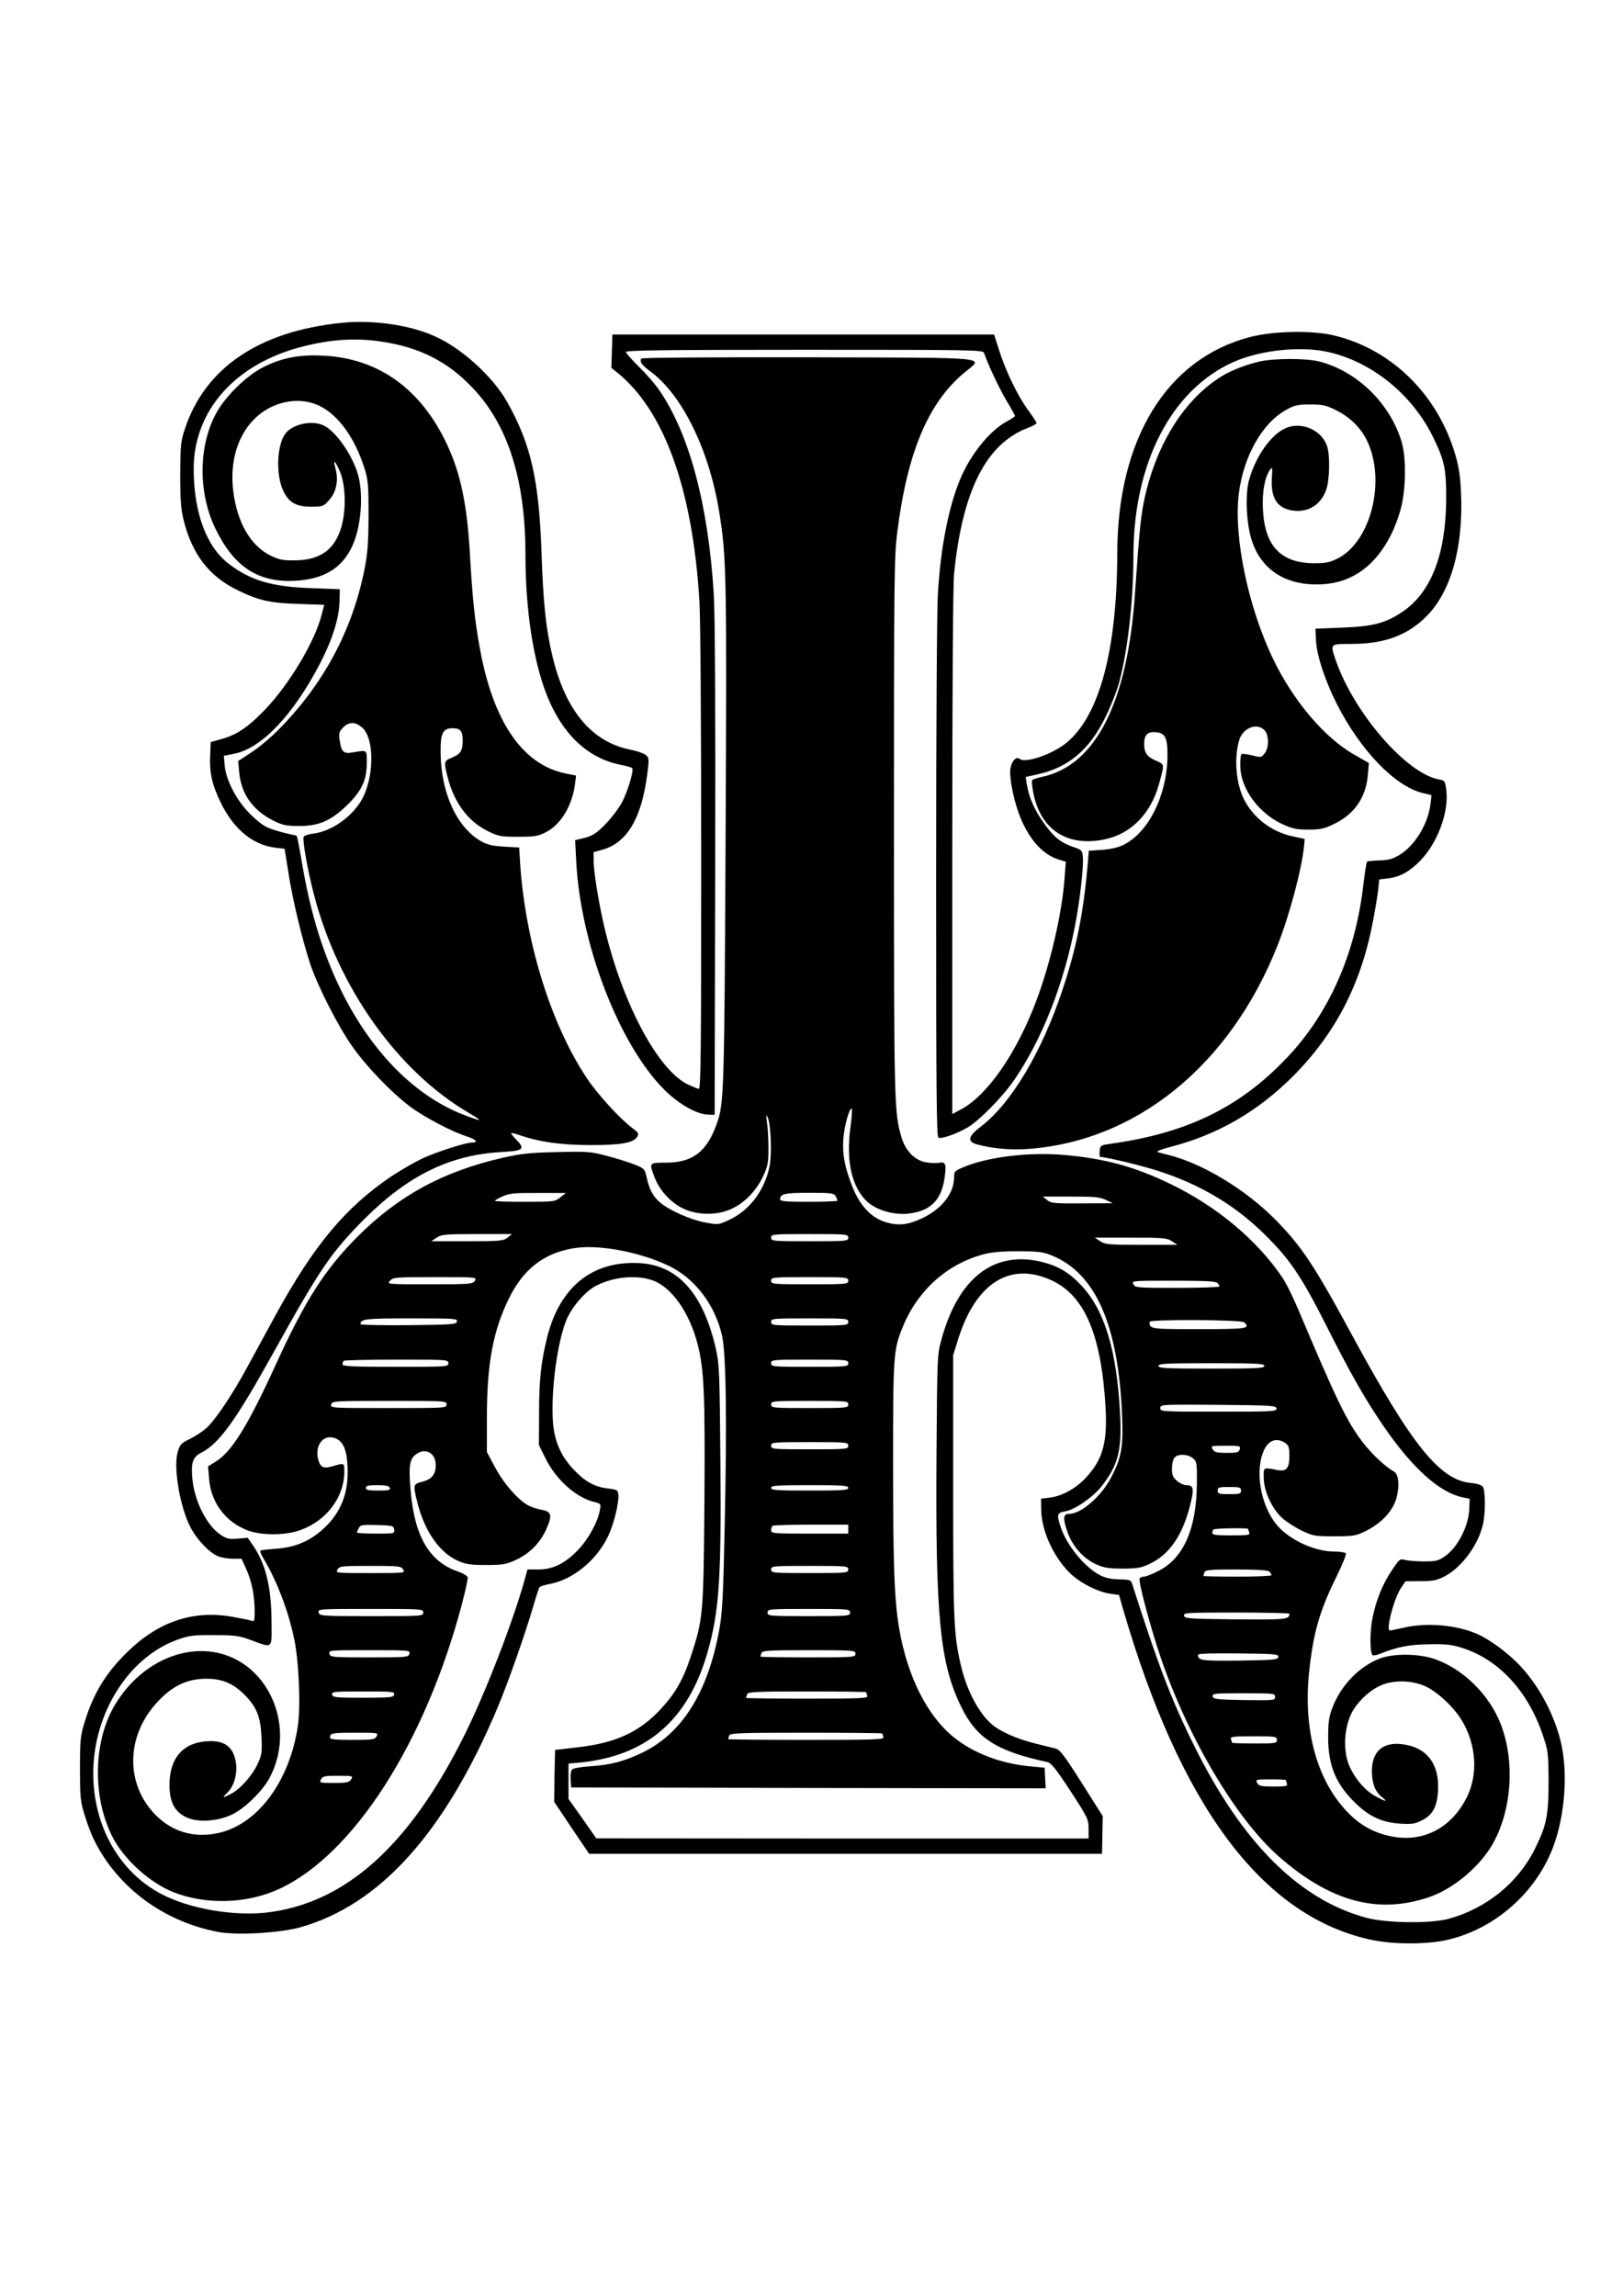
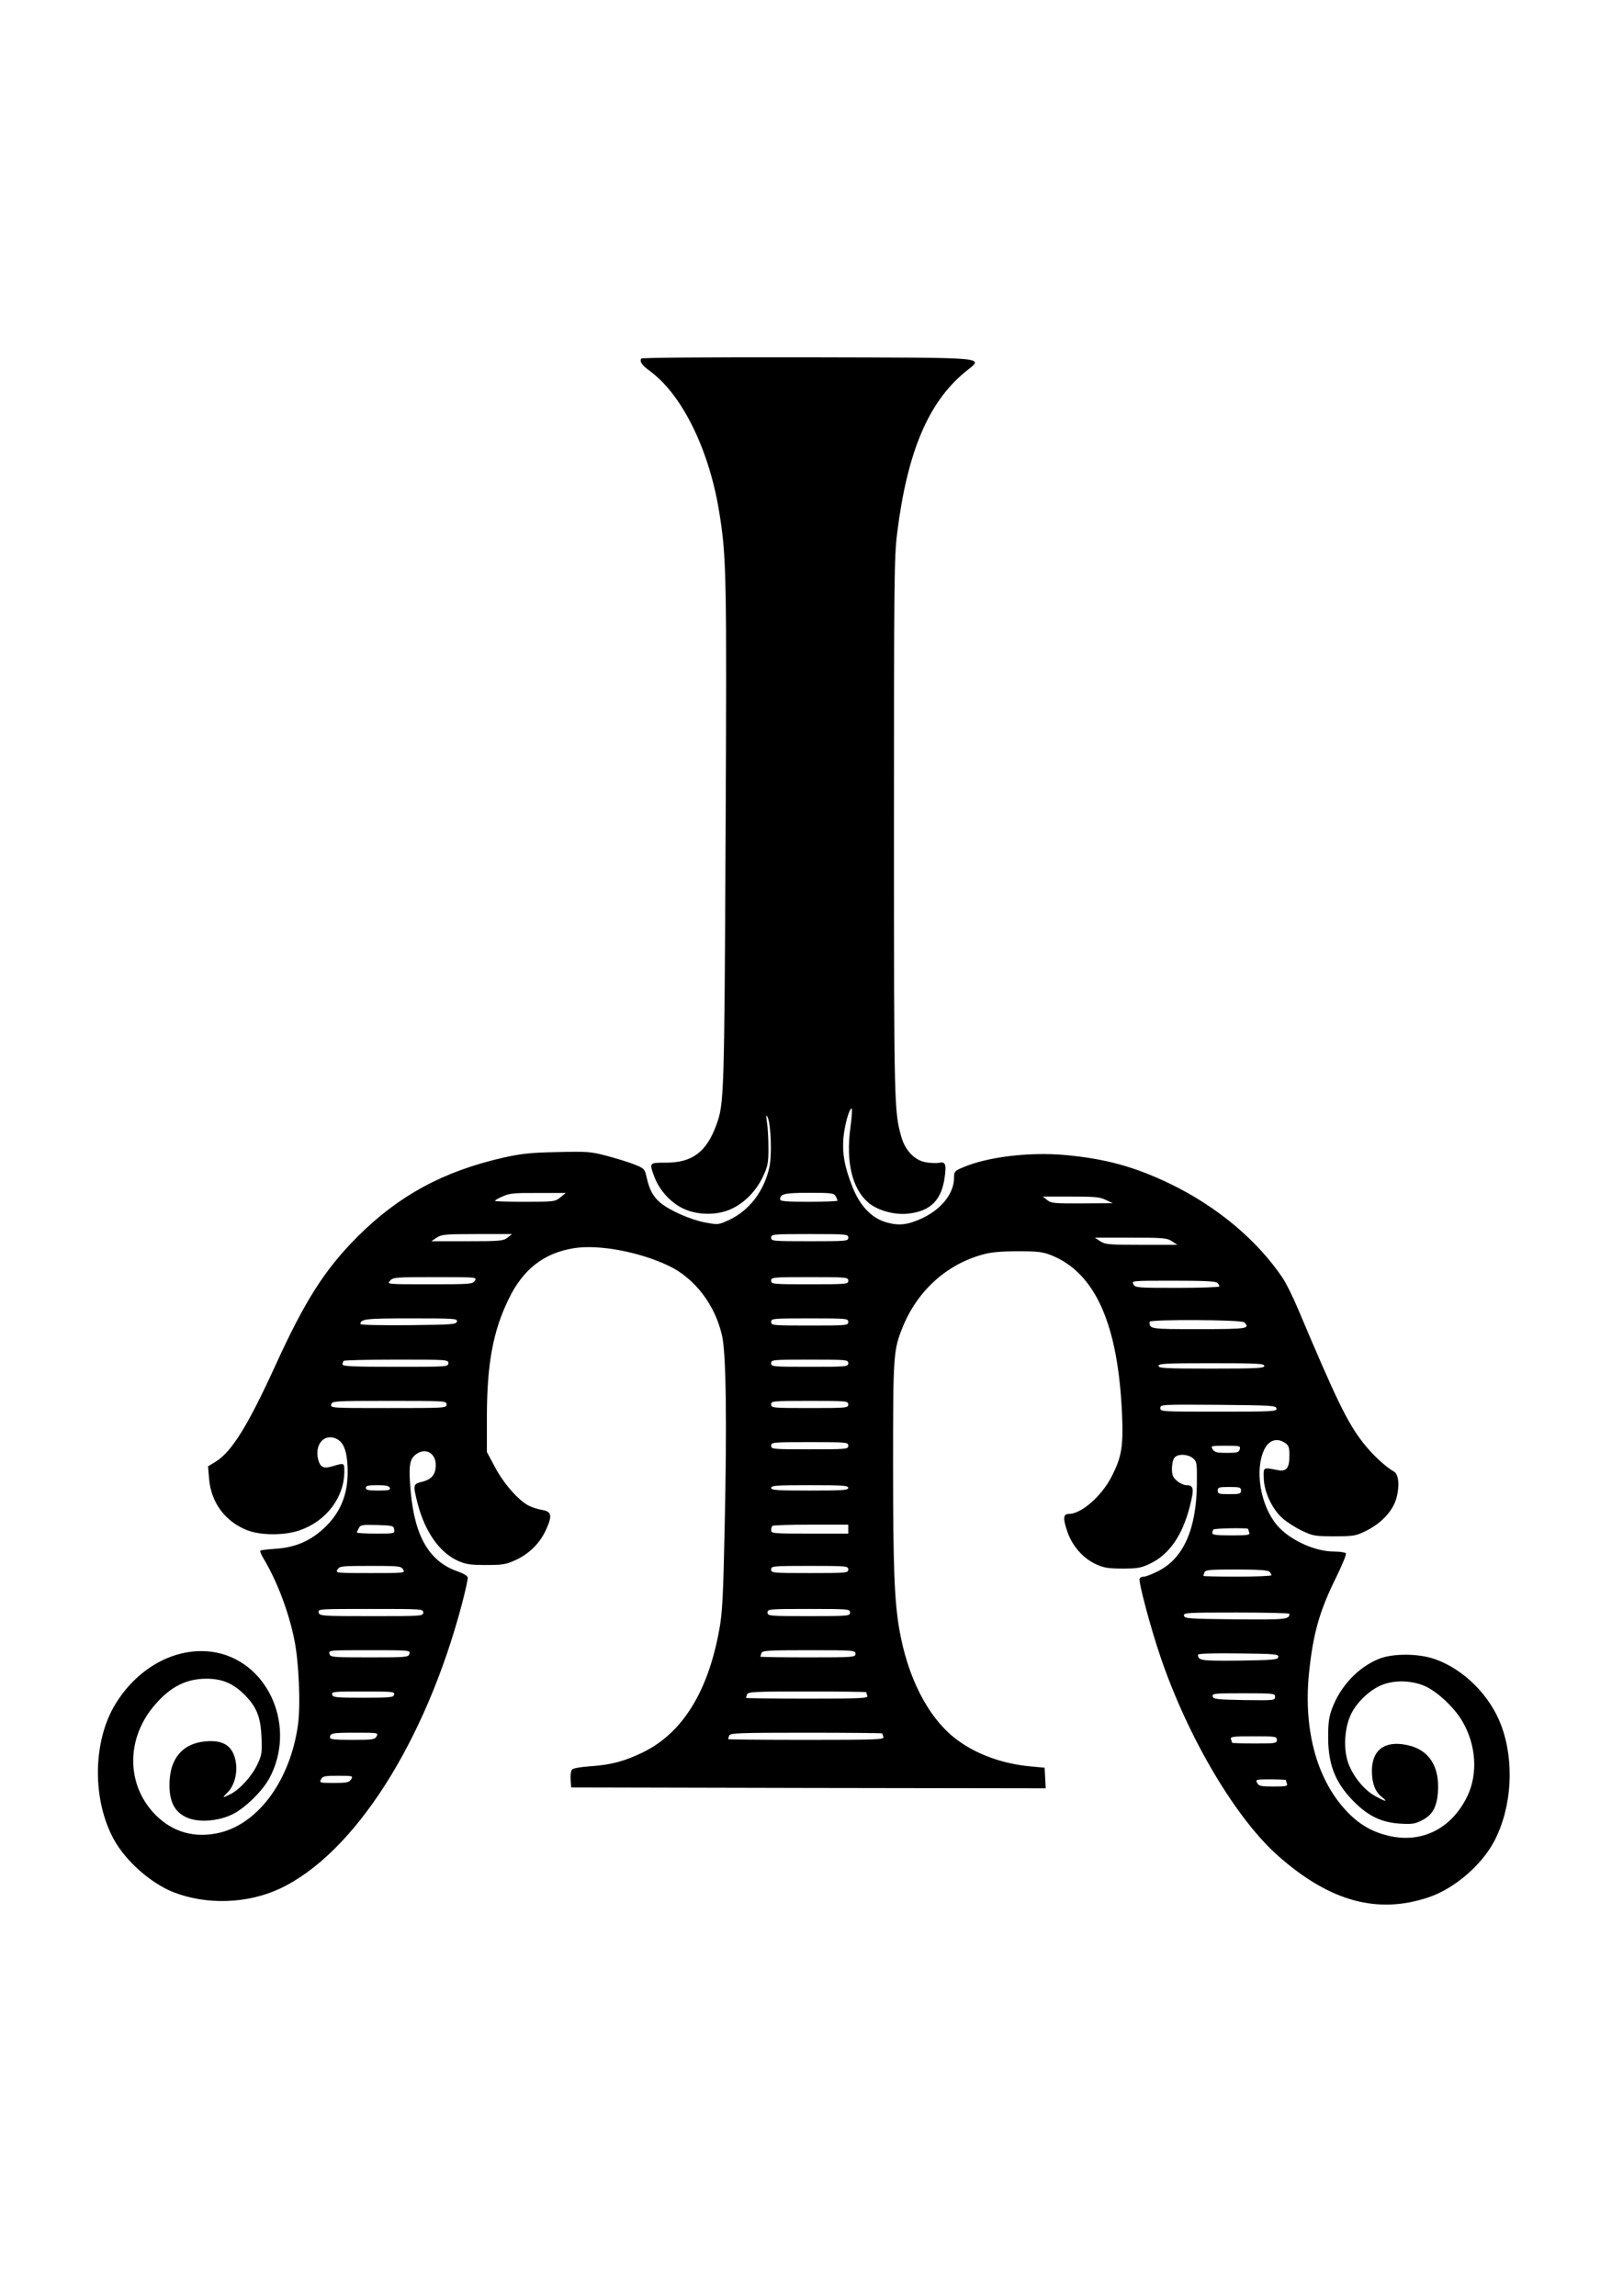
<svg xmlns="http://www.w3.org/2000/svg" version="1.0" width="905pt" height="1280pt" viewBox="0 0 905 1280" preserveAspectRatio="xMidYMid meet">
  <g transform="translate(0,1280) scale(0.1,-0.1)" fill="#000000" stroke="none">
-     <path d="M1903 11000 c-458 -47 -758 -250 -871 -588 -24 -71 -26 -91 -27 -257 0 -143 4 -195 19 -255 47 -189 141 -312 298 -389 120 -59 182 -73 344 -78 l142 -5 -15 -57 c-38 -149 -180 -386 -315 -527 -94 -98 -158 -141 -242 -164 l-61 -17 -3 -74 c-5 -97 11 -166 59 -264 72 -148 179 -236 305 -251 l51 -6 22 -138 c24 -153 74 -359 120 -502 43 -128 158 -354 239 -467 78 -110 217 -254 317 -329 78 -59 236 -142 319 -168 52 -17 66 -34 27 -34 -36 0 -197 -52 -277 -89 -44 -21 -120 -65 -170 -98 -258 -174 -434 -385 -649 -778 -54 -99 -125 -229 -158 -290 -87 -160 -181 -298 -229 -339 -23 -20 -65 -47 -93 -60 -44 -22 -52 -29 -64 -71 -25 -84 11 -300 69 -416 36 -70 105 -144 155 -165 19 -8 56 -14 83 -14 l49 0 27 -60 c30 -67 46 -147 46 -234 0 -51 -2 -57 -17 -52 -9 4 -60 14 -112 23 -216 37 -408 -28 -581 -197 -119 -116 -188 -229 -237 -387 -25 -81 -27 -101 -27 -263 0 -162 2 -182 27 -263 15 -49 39 -112 54 -140 132 -263 388 -451 691 -508 103 -19 337 -6 452 25 446 123 811 528 1104 1225 60 142 155 413 201 571 15 52 30 98 34 102 4 4 30 12 59 18 125 23 257 130 321 262 33 66 64 193 59 237 -3 24 -8 27 -62 33 -72 9 -127 40 -189 107 -72 77 -107 160 -114 268 -11 173 24 435 74 561 30 74 106 163 167 194 95 49 222 62 312 31 107 -36 208 -178 254 -357 36 -142 42 -272 38 -871 -5 -634 -7 -660 -75 -867 -44 -134 -89 -212 -175 -303 -117 -124 -251 -184 -463 -207 l-120 -14 -3 -144 -2 -145 97 -145 98 -145 1430 0 1430 0 2 105 2 105 -117 185 c-99 156 -122 186 -147 192 -16 4 -68 17 -113 28 -104 26 -196 67 -244 109 -73 64 -140 193 -171 331 -39 168 -42 246 -42 995 l0 730 28 90 c99 314 291 434 523 326 184 -86 276 -306 299 -712 10 -190 -16 -285 -106 -383 -57 -63 -134 -106 -203 -115 l-51 -6 1 -65 c3 -123 76 -275 173 -362 57 -50 147 -94 212 -103 l49 -7 20 -71 c320 -1103 774 -1713 1374 -1849 131 -30 330 -30 449 0 258 64 480 261 576 511 68 178 86 420 43 595 -40 161 -131 325 -242 436 -64 64 -158 132 -224 161 -115 50 -281 65 -411 34 -36 -8 -70 -15 -75 -15 -24 0 24 183 64 240 l23 34 84 1 c71 0 92 5 135 27 95 50 187 175 213 289 15 63 14 192 -1 211 -8 9 -34 18 -64 20 -175 16 -330 208 -664 823 -214 396 -285 501 -434 651 -165 165 -399 306 -586 354 -25 6 -54 14 -64 17 -12 3 14 14 71 29 263 68 486 197 683 394 235 236 378 511 444 855 14 72 28 155 31 186 l6 56 49 6 c66 8 119 37 178 97 97 99 161 269 147 392 -7 55 -7 56 -43 63 -181 34 -472 371 -573 662 -32 95 -35 93 84 93 186 0 315 47 422 155 136 137 205 383 192 685 -4 94 -12 147 -32 215 -99 338 -359 591 -681 666 -124 28 -333 24 -464 -10 -464 -121 -739 -568 -740 -1206 -1 -537 -99 -905 -283 -1056 -78 -64 -229 -116 -261 -90 -18 15 -42 -7 -51 -49 -9 -42 12 -160 45 -252 51 -140 131 -232 224 -260 l39 -12 -7 -94 c-14 -195 -80 -479 -161 -691 -109 -286 -270 -517 -413 -594 l-52 -28 0 1454 c0 932 4 1492 10 1558 47 465 179 726 413 814 26 10 47 22 47 26 0 5 -21 37 -46 71 -58 79 -125 216 -162 333 l-29 90 -1064 0 -1064 0 -3 -93 -3 -93 33 -26 c262 -212 420 -649 458 -1273 6 -96 10 -698 10 -1442 0 -1044 -2 -1278 -13 -1278 -7 0 -36 12 -65 26 -160 80 -350 430 -452 834 -35 137 -70 345 -70 412 l0 47 53 15 c136 40 216 178 247 426 10 79 9 86 -9 101 -11 9 -48 22 -83 29 -218 42 -366 219 -438 524 -35 146 -51 294 -60 566 -14 414 -59 613 -192 849 -80 142 -255 301 -405 367 -140 63 -346 92 -520 74z m227 -105 c212 -32 367 -111 506 -258 197 -207 294 -513 294 -931 0 -307 44 -594 121 -786 86 -214 226 -346 406 -383 34 -7 65 -15 68 -19 11 -11 -24 -128 -57 -192 -18 -33 -60 -88 -93 -122 -49 -50 -70 -63 -114 -75 l-54 -13 6 -116 c23 -464 240 -1025 492 -1276 79 -79 180 -136 242 -138 l38 -1 3 1365 c2 904 -1 1424 -8 1540 -31 495 -135 887 -302 1132 -21 32 -72 91 -113 131 -41 40 -75 79 -75 85 0 9 235 12 995 12 939 0 996 -1 1002 -17 24 -70 82 -192 123 -263 28 -46 50 -86 50 -89 0 -3 -20 -17 -45 -30 -94 -50 -201 -181 -259 -318 -66 -157 -110 -379 -126 -638 -6 -94 -10 -750 -10 -1596 0 -1187 2 -1438 13 -1442 19 -7 102 22 162 57 65 38 197 172 261 266 153 223 275 531 338 857 28 145 49 329 44 386 -3 36 -6 39 -53 55 -72 25 -109 55 -165 134 -52 73 -83 144 -94 214 l-7 42 71 16 c169 38 287 138 375 320 30 61 63 145 74 186 49 178 81 460 81 710 0 516 210 924 554 1080 152 69 384 93 539 56 245 -58 467 -241 582 -481 61 -126 70 -175 69 -345 -3 -305 -86 -517 -247 -623 -92 -61 -162 -80 -332 -86 l-150 -6 3 -64 c4 -85 50 -224 116 -355 132 -260 325 -460 479 -497 l49 -12 -5 -46 c-13 -113 -85 -232 -171 -286 -40 -24 -61 -30 -114 -32 -35 -1 -66 -4 -69 -7 -4 -3 -12 -59 -20 -123 -44 -388 -190 -720 -426 -969 -262 -277 -558 -422 -987 -481 -53 -8 -55 -9 -58 -41 -2 -17 0 -32 3 -32 30 0 231 -48 320 -77 241 -77 437 -195 605 -363 135 -134 201 -233 338 -505 130 -258 212 -402 310 -546 164 -241 316 -379 449 -407 l38 -8 -2 -55 c-4 -99 -65 -217 -138 -267 -35 -24 -50 -27 -115 -27 -41 0 -88 4 -105 8 -29 8 -32 5 -72 -55 -53 -78 -89 -166 -109 -265 -16 -74 -16 -195 -1 -210 4 -4 22 -1 40 6 96 39 165 53 277 54 98 2 126 -2 189 -22 200 -66 360 -239 442 -479 32 -94 33 -102 34 -262 0 -190 -11 -246 -75 -375 -93 -190 -269 -333 -480 -392 -101 -28 -347 -25 -460 5 -374 100 -693 418 -960 957 -128 257 -204 457 -347 905 -7 22 -13 24 -73 25 -45 1 -77 8 -106 23 -85 44 -184 164 -218 265 -25 73 -22 83 23 91 53 8 154 78 203 139 92 117 114 199 104 399 -18 355 -85 582 -216 721 -69 74 -131 110 -226 133 -265 62 -462 -93 -555 -436 -23 -83 -23 -98 -27 -645 -6 -903 19 -1158 138 -1401 85 -175 198 -247 481 -308 21 -5 48 -39 128 -161 97 -149 101 -158 101 -210 l0 -55 -1372 0 -1373 1 -77 110 -78 110 0 98 0 99 68 6 c368 38 598 236 706 610 66 228 79 411 73 1076 -4 481 -6 532 -24 615 -70 312 -212 472 -428 483 -262 14 -443 -132 -514 -413 -34 -139 -45 -235 -45 -420 l-1 -181 37 -75 c57 -116 168 -216 266 -241 43 -11 44 -11 37 -47 -12 -67 -63 -160 -121 -221 -73 -77 -141 -110 -223 -110 l-60 0 -11 -41 c-61 -227 -219 -638 -336 -874 -308 -624 -669 -948 -1111 -998 -185 -20 -427 22 -582 103 -236 123 -381 380 -381 674 0 337 201 652 476 747 60 21 87 24 199 23 116 0 138 -3 205 -28 124 -45 115 -53 114 104 -1 192 -32 320 -103 424 l-30 43 -55 -5 c-48 -4 -62 -1 -95 21 -77 51 -144 182 -158 308 -9 93 1 126 49 150 100 51 191 177 400 553 265 477 324 563 512 752 242 241 475 355 759 371 125 7 137 16 88 67 -17 17 -31 35 -31 38 0 3 19 -1 43 -9 115 -40 230 -56 397 -57 175 0 243 12 264 48 9 15 5 22 -24 44 -72 53 -199 192 -259 283 -206 310 -350 786 -373 1234 l-3 50 -85 5 c-68 4 -94 11 -131 32 -132 78 -218 264 -222 484 -2 117 11 144 68 144 42 0 55 -16 55 -68 0 -58 -12 -76 -60 -96 -45 -18 -46 -23 -24 -109 36 -142 114 -246 223 -300 61 -30 72 -32 171 -32 93 0 111 3 155 26 82 42 145 146 161 266 l6 49 -59 12 c-239 49 -403 288 -477 696 -29 155 -42 287 -56 531 -15 267 -51 442 -125 602 -145 313 -383 485 -691 500 -135 7 -230 -11 -336 -64 -92 -46 -210 -161 -261 -254 -101 -181 -103 -445 -7 -644 103 -214 238 -303 443 -293 161 8 263 69 320 191 51 107 65 289 33 402 -32 109 -120 236 -189 272 -65 33 -177 9 -217 -46 -46 -65 -52 -223 -13 -312 31 -69 72 -94 156 -94 66 0 70 1 102 37 39 42 53 106 37 170 -15 57 -9 58 18 2 43 -88 43 -262 -1 -363 -42 -98 -119 -144 -244 -145 -69 -1 -88 3 -137 27 -110 54 -186 184 -207 357 -28 216 59 402 220 475 88 39 183 40 261 2 106 -52 196 -178 250 -347 21 -68 23 -93 23 -265 -1 -155 -5 -210 -23 -301 -68 -339 -228 -638 -477 -890 -44 -45 -113 -103 -154 -129 l-73 -48 6 -66 c12 -120 78 -211 194 -268 49 -24 69 -28 142 -28 106 0 174 29 259 110 85 81 115 142 116 235 0 84 6 79 -80 65 -50 -9 -62 4 -71 68 -6 40 -3 48 19 71 33 33 67 33 105 1 74 -62 69 -295 -9 -417 -60 -93 -168 -165 -266 -176 -25 -3 -47 -11 -50 -18 -7 -19 22 -185 57 -319 134 -520 469 -991 870 -1223 78 -46 69 -47 -40 -5 -288 113 -544 386 -711 762 -86 194 -142 388 -185 639 -13 80 -27 148 -29 151 -3 3 -16 6 -28 8 -12 2 -52 12 -89 23 -56 17 -79 31 -133 82 -79 73 -143 191 -152 278 l-5 56 59 12 c153 31 329 217 478 504 68 131 106 251 108 343 l2 70 -160 6 c-221 8 -336 42 -460 136 -125 96 -195 287 -195 531 1 326 235 587 612 681 159 40 295 48 438 26z" />
    <path d="M3576 10801 c-11 -17 4 -38 51 -72 177 -131 327 -436 383 -781 41 -252 43 -346 36 -1811 -7 -1458 -9 -1490 -51 -1607 -55 -152 -134 -212 -282 -212 -95 0 -94 1 -63 -82 28 -72 88 -139 158 -173 80 -39 192 -40 272 -2 73 34 136 99 174 179 27 58 31 75 31 155 0 50 -3 115 -8 145 -6 44 -5 50 4 30 18 -39 24 -214 9 -278 -29 -132 -112 -241 -224 -293 -61 -28 -61 -28 -136 -14 -82 16 -197 67 -248 110 -40 33 -61 73 -76 140 -11 49 -13 51 -71 74 -33 13 -102 34 -155 48 -88 23 -108 24 -275 20 -150 -3 -200 -9 -299 -31 -336 -77 -582 -211 -812 -440 -183 -184 -292 -354 -459 -720 -155 -339 -244 -481 -334 -536 l-41 -25 6 -70 c11 -132 90 -238 212 -286 77 -30 211 -30 295 0 148 52 247 184 247 328 0 48 0 48 -64 29 -52 -16 -70 -7 -82 38 -19 76 26 138 88 120 49 -14 71 -60 76 -158 7 -140 -31 -246 -119 -334 -82 -81 -169 -120 -288 -127 -41 -3 -76 -7 -79 -10 -3 -3 4 -22 17 -43 75 -125 140 -295 172 -452 26 -125 36 -370 20 -481 -44 -302 -216 -540 -430 -595 -140 -35 -267 -1 -366 100 -163 168 -163 427 1 614 87 100 174 143 286 143 84 0 146 -25 206 -84 71 -69 95 -125 100 -239 4 -87 2 -102 -21 -151 -30 -66 -97 -141 -149 -168 -49 -25 -52 -24 -18 9 35 35 54 102 46 161 -12 87 -58 126 -146 124 -146 -3 -226 -91 -225 -248 1 -91 29 -146 93 -176 63 -31 177 -24 258 16 70 34 167 129 206 201 151 280 2 638 -291 700 -211 43 -438 -72 -569 -289 -126 -209 -128 -533 -6 -754 67 -120 205 -242 331 -292 184 -72 411 -65 592 19 414 193 813 816 1017 1588 19 73 34 140 32 148 -2 9 -26 23 -55 33 -158 54 -241 194 -263 448 -12 136 -7 176 27 203 53 42 113 11 113 -58 0 -52 -23 -80 -76 -93 -51 -13 -52 -15 -25 -122 41 -157 122 -272 223 -318 45 -20 69 -24 158 -24 94 0 111 3 166 28 76 35 135 94 169 169 36 79 31 101 -22 110 -23 4 -56 14 -75 24 -57 29 -141 125 -188 215 l-45 84 0 200 c1 293 34 473 121 652 80 166 196 257 363 284 137 23 367 -20 530 -98 145 -69 258 -217 297 -388 23 -97 28 -484 15 -1065 -8 -388 -13 -483 -30 -575 -63 -347 -205 -576 -425 -684 -103 -50 -177 -70 -293 -78 -57 -4 -97 -11 -104 -19 -5 -7 -9 -32 -7 -56 l3 -43 1323 -3 1323 -2 -3 57 -3 58 -77 7 c-165 15 -319 73 -430 163 -147 119 -257 336 -303 600 -28 161 -35 351 -35 925 0 607 2 633 53 760 82 203 245 351 447 406 46 13 102 18 195 18 113 0 138 -3 187 -22 247 -99 374 -387 395 -894 7 -173 -3 -232 -58 -339 -54 -108 -169 -209 -237 -209 -33 0 -36 -22 -12 -94 27 -83 89 -154 162 -187 44 -20 70 -24 148 -24 82 0 103 4 150 26 109 51 183 157 225 322 25 99 22 117 -21 117 -12 0 -36 11 -51 24 -23 20 -28 32 -28 69 0 24 6 51 14 60 18 23 73 21 102 -2 23 -19 24 -25 23 -143 -2 -252 -75 -417 -216 -487 -33 -17 -69 -31 -79 -31 -10 0 -21 -4 -24 -10 -9 -14 60 -272 116 -437 155 -455 423 -906 661 -1114 285 -250 549 -322 833 -227 142 47 296 178 367 313 99 189 114 445 39 646 -63 168 -210 314 -372 370 -90 31 -232 32 -309 1 -115 -46 -216 -152 -262 -277 -18 -48 -22 -80 -22 -165 1 -159 46 -262 159 -369 74 -70 145 -102 243 -108 67 -4 83 -1 122 19 57 29 81 72 88 153 12 158 -59 254 -200 271 -107 13 -168 -41 -168 -149 0 -69 18 -116 55 -145 37 -30 23 -28 -37 5 -60 33 -120 105 -149 181 -29 79 -23 198 15 276 31 64 99 130 164 159 73 33 180 30 256 -7 70 -35 161 -122 203 -197 74 -129 84 -287 27 -409 -86 -182 -251 -267 -435 -226 -90 20 -161 59 -227 125 -175 175 -255 457 -223 781 23 223 58 347 152 537 33 68 58 127 54 133 -3 5 -33 10 -66 10 -109 0 -251 66 -320 149 -92 111 -124 310 -68 422 26 52 72 65 117 33 18 -12 22 -25 22 -68 0 -72 -16 -91 -66 -82 -82 16 -79 18 -77 -48 3 -77 48 -171 106 -222 23 -20 71 -51 107 -68 61 -29 72 -31 180 -31 107 0 119 2 175 29 87 43 150 110 171 181 19 67 14 135 -12 150 -51 29 -126 100 -176 165 -87 114 -144 231 -359 740 -29 69 -69 150 -90 180 -141 208 -365 395 -624 520 -199 96 -364 141 -591 161 -198 17 -430 -11 -566 -70 -45 -19 -48 -23 -48 -58 -1 -86 -68 -172 -174 -223 -83 -39 -132 -45 -203 -25 -84 24 -150 94 -192 204 -42 108 -55 180 -48 266 6 70 32 165 46 165 4 0 1 -48 -7 -107 -26 -191 10 -340 99 -417 53 -45 147 -71 225 -62 124 14 185 76 202 205 10 72 4 86 -34 78 -16 -3 -50 -1 -76 4 -61 13 -111 67 -132 141 -40 140 -41 179 -41 1728 0 1380 1 1506 18 1640 56 447 172 724 375 893 107 89 181 82 -870 85 -553 1 -929 -2 -932 -7z m-451 -4676 c-29 -24 -34 -25 -197 -25 -93 0 -168 2 -168 5 0 4 19 15 43 25 36 17 65 20 197 19 l155 0 -30 -24z m1535 6 c5 -11 10 -22 10 -25 0 -3 -72 -6 -160 -6 -125 0 -160 3 -160 13 0 31 24 37 162 37 126 0 138 -2 148 -19z m1505 -20 l40 -19 -171 -1 c-157 -1 -174 1 -195 19 l-24 19 155 0 c131 0 161 -2 195 -18z m-3335 -211 c-23 -18 -42 -20 -225 -20 l-200 0 30 20 c27 18 47 20 225 20 l195 0 -25 -20z m1900 0 c0 -19 -7 -20 -215 -20 -208 0 -215 1 -215 20 0 19 7 20 215 20 208 0 215 -1 215 -20z m1805 -20 l30 -20 -200 0 c-183 0 -203 2 -230 20 l-30 20 200 0 c183 0 203 -2 230 -20z m-3887 -220 c-12 -19 -24 -20 -252 -20 -238 0 -239 0 -221 20 17 19 31 20 252 20 231 0 233 0 221 -20z m2082 0 c0 -19 -7 -20 -215 -20 -208 0 -215 1 -215 20 0 19 7 20 215 20 208 0 215 -1 215 -20z m2058 -12 c7 -7 12 -16 12 -20 0 -4 -106 -8 -235 -8 -224 0 -235 1 -245 20 -11 20 -8 20 223 20 168 0 236 -3 245 -12z m-4240 -215 c-3 -17 -25 -18 -271 -21 -147 -1 -267 1 -267 6 0 29 30 32 283 32 241 0 258 -1 255 -17z m2182 -3 c0 -19 -7 -20 -215 -20 -208 0 -215 1 -215 20 0 19 7 20 215 20 208 0 215 -1 215 -20z m2208 -2 c35 -35 19 -38 -252 -38 -275 0 -276 0 -276 41 0 14 513 12 528 -3z m-4438 -228 c0 -20 -7 -20 -295 -20 -239 0 -295 3 -295 13 0 8 3 17 7 20 3 4 136 7 295 7 281 0 288 0 288 -20z m2230 0 c0 -19 -7 -20 -215 -20 -208 0 -215 1 -215 20 0 19 7 20 215 20 208 0 215 -1 215 -20z m2320 -15 c0 -13 -39 -15 -295 -15 -256 0 -295 2 -295 15 0 13 39 15 295 15 256 0 295 -2 295 -15z m-4560 -215 c0 -20 -7 -20 -324 -20 -319 0 -324 0 -319 20 5 19 14 20 324 20 312 0 319 0 319 -20z m2240 0 c0 -19 -7 -20 -215 -20 -208 0 -215 1 -215 20 0 19 7 20 215 20 208 0 215 -1 215 -20z m2388 -22 c3 -17 -17 -18 -322 -18 -320 0 -326 0 -326 20 0 20 5 20 322 18 298 -3 323 -4 326 -20z m-2388 -208 c0 -19 -7 -20 -215 -20 -208 0 -215 1 -215 20 0 19 7 20 215 20 208 0 215 -1 215 -20z m2183 -20 c-5 -17 -14 -20 -72 -20 -55 0 -68 3 -79 20 -12 19 -10 20 72 20 79 0 84 -1 79 -20z m-4739 -215 c4 -12 -6 -15 -64 -15 -56 0 -70 3 -70 15 0 12 14 15 64 15 48 0 65 -4 70 -15z m2556 0 c0 -13 -31 -15 -215 -15 -184 0 -215 2 -215 15 0 13 31 15 215 15 184 0 215 -2 215 -15z m2190 -15 c0 -18 -7 -20 -65 -20 -58 0 -65 2 -65 20 0 18 7 20 65 20 58 0 65 -2 65 -20z m-4722 -217 c3 -23 2 -23 -102 -23 -58 0 -106 3 -106 6 0 3 5 14 11 25 9 18 19 19 102 17 87 -3 92 -4 95 -25z m2532 2 l0 -25 -215 0 c-202 0 -215 1 -215 18 0 10 3 22 7 25 3 4 100 7 215 7 l208 0 0 -25z m2230 1 c0 -2 3 -11 6 -20 5 -14 -7 -16 -100 -16 -82 0 -106 3 -106 13 0 8 3 17 7 20 7 7 193 10 193 3z m-4712 -226 c12 -20 10 -20 -183 -20 -193 0 -195 0 -183 20 12 19 24 20 183 20 159 0 171 -1 183 -20z m2482 0 c0 -19 -7 -20 -215 -20 -208 0 -215 1 -215 20 0 19 7 20 215 20 208 0 215 -1 215 -20z m2348 -12 c7 -7 12 -16 12 -20 0 -4 -85 -8 -190 -8 -104 0 -190 2 -190 4 0 2 3 11 6 20 5 14 31 16 178 16 120 0 176 -4 184 -12z m-4718 -228 c0 -20 -7 -20 -289 -20 -280 0 -289 1 -294 20 -5 20 0 20 289 20 287 0 294 0 294 -20z m2380 0 c0 -19 -7 -20 -230 -20 -223 0 -230 1 -230 20 0 19 7 20 230 20 223 0 230 -1 230 -20z m2450 -7 c-1 -32 -17 -33 -301 -31 -261 3 -284 4 -287 21 -3 16 16 17 292 17 163 0 296 -3 296 -7z m-4907 -223 c-5 -19 -14 -20 -223 -20 -209 0 -218 1 -223 20 -5 20 0 20 223 20 223 0 228 0 223 -20z m2487 0 c0 -19 -7 -20 -265 -20 -146 0 -265 2 -265 4 0 2 3 11 6 20 5 14 38 16 265 16 252 0 259 -1 259 -20z m2358 -18 c-3 -15 -24 -17 -217 -20 -216 -2 -230 0 -231 33 0 6 80 9 226 7 206 -2 225 -4 222 -20z m-4930 -209 c-3 -16 -19 -18 -173 -18 -154 0 -170 2 -173 18 -3 16 10 17 173 17 163 0 176 -1 173 -17z m2632 13 c0 -2 3 -11 6 -20 6 -14 -28 -16 -335 -16 -188 0 -341 2 -341 4 0 2 3 11 6 20 5 14 44 16 335 16 181 0 329 -2 329 -4z m2280 -26 c0 -20 -5 -20 -172 -18 -155 3 -173 5 -176 21 -3 16 10 17 172 17 170 0 176 -1 176 -20z m-5010 -220 c-10 -18 -21 -20 -135 -20 -98 0 -125 3 -125 13 0 25 12 27 142 27 126 0 128 0 118 -20z m2820 16 c0 -2 3 -11 6 -20 6 -14 -36 -16 -430 -16 -240 0 -436 2 -436 4 0 2 3 11 6 20 5 14 53 16 430 16 233 0 424 -2 424 -4z m2200 -36 c0 -19 -7 -20 -125 -20 -69 0 -125 2 -125 4 0 2 -3 11 -6 20 -5 14 10 16 125 16 124 0 131 -1 131 -20z m-5162 -220 c-11 -17 -24 -20 -96 -20 -80 0 -82 1 -72 20 9 18 21 20 95 20 83 0 85 -1 73 -20z m5212 -4 c0 -2 3 -11 6 -20 5 -14 -5 -16 -75 -16 -70 0 -82 3 -91 20 -10 19 -8 20 75 20 47 0 85 -2 85 -4z" />
-     <path d="M7025 10785 c-70 -16 -155 -48 -205 -78 -208 -124 -366 -370 -435 -673 -23 -101 -31 -178 -56 -539 -41 -611 -219 -962 -518 -1026 -28 -6 -53 -14 -56 -19 -3 -4 0 -34 6 -66 39 -209 189 -308 401 -263 146 31 256 144 301 309 31 113 32 107 -17 129 -50 22 -66 44 -66 93 0 51 18 70 65 66 51 -4 65 -30 65 -125 0 -221 -104 -435 -247 -504 -29 -14 -72 -24 -119 -27 l-73 -5 -5 -66 c-25 -284 -62 -471 -142 -711 -114 -343 -286 -633 -454 -760 -72 -55 -79 -84 -22 -100 83 -23 180 -32 277 -26 610 41 1134 466 1399 1136 68 173 136 429 148 559 l3 34 -61 13 c-121 24 -225 103 -278 209 -45 90 -56 234 -25 332 21 65 97 95 139 53 27 -27 27 -99 1 -131 -18 -23 -21 -23 -70 -10 -29 7 -55 10 -59 6 -4 -4 -7 -34 -6 -68 2 -122 100 -258 231 -320 59 -27 79 -32 148 -32 71 0 88 4 147 33 111 54 175 148 185 271 l6 67 -84 48 c-166 96 -337 298 -450 532 -138 286 -220 677 -192 916 25 211 130 399 265 473 46 26 63 30 133 30 71 0 89 -4 147 -33 77 -38 140 -101 174 -176 102 -224 16 -558 -168 -650 -42 -21 -66 -26 -129 -26 -186 0 -277 95 -287 301 -5 98 11 181 41 222 11 16 13 10 9 -46 -7 -113 28 -169 114 -183 87 -13 159 30 189 116 19 52 22 187 6 239 -27 89 -136 141 -225 107 -86 -33 -177 -161 -213 -299 -20 -81 -13 -236 16 -327 54 -171 198 -260 399 -247 165 10 296 107 381 281 22 44 48 117 57 161 24 106 24 269 0 350 -64 216 -249 396 -461 450 -73 18 -246 18 -330 0z" />
  </g>
</svg>